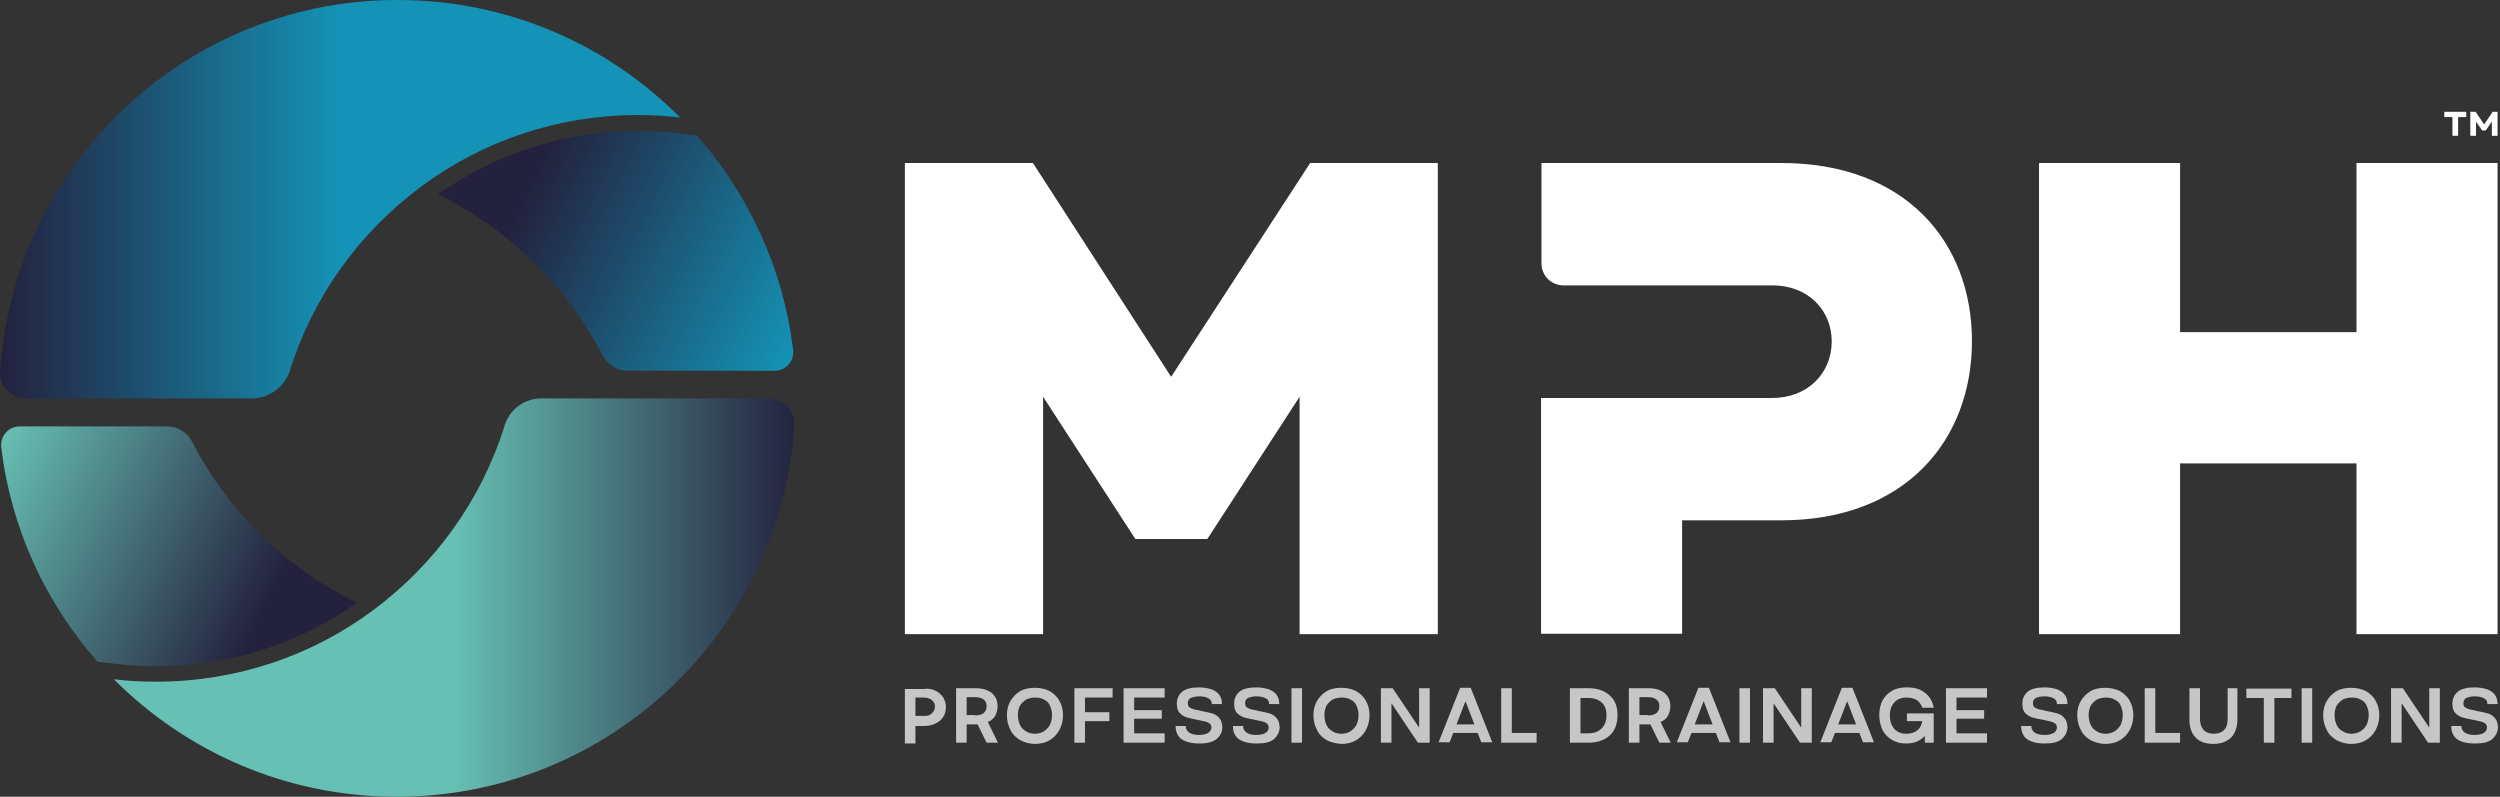
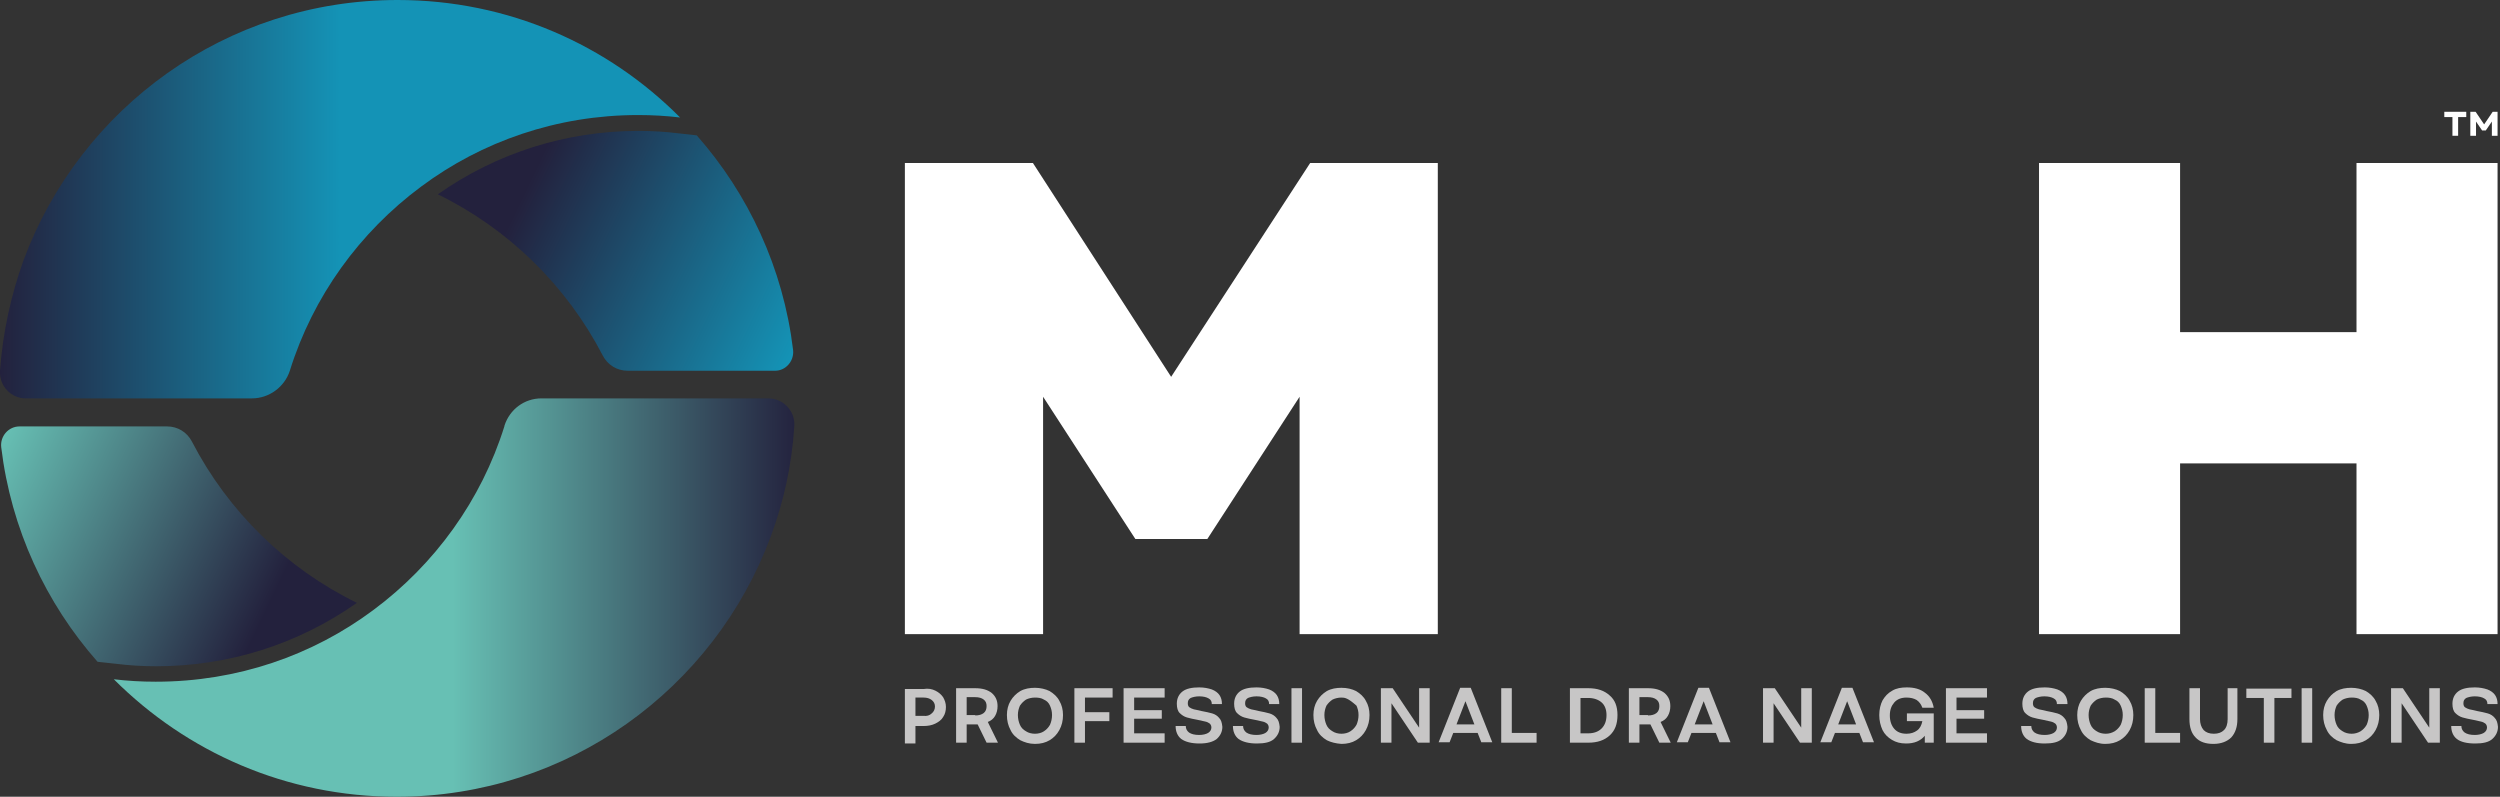
<svg xmlns="http://www.w3.org/2000/svg" width="615" height="196" viewBox="0 0 615 196" fill="none">
  <rect x="0" y="0" width="615" height="196" fill="#333333" stroke="none" />
  <g clip-path="url(#clip0)">
    <path d="M353.7 40.1V156H319.7V97.6L297 132.6H279.3L256.6 97.6V156H222.6V40.1H254.1L288.1 92.7L322.3 40.1H353.7Z" fill="white" />
-     <path d="M438.2 40.1H379.2V64.8C379.2 67.8 381.6 70.2 384.6 70.2H436C444.8 70.2 450.6 76.3 450.6 84C450.6 91.7 444.8 97.9 436 97.9H379.1V155.9H413.8V128H438.2C468.7 128 485.1 108.3 485.1 83.9C485.1 59.5 468.7 40.1 438.2 40.1Z" fill="white" />
    <path d="M614.4 40.1V156H579.7V114H536.3V156H501.6V40.1H536.3V81.7H579.7V40.1H614.4Z" fill="white" />
    <path d="M230.1 169.9C230.9 170.3 231.5 170.8 232 171.5C232.4 172.2 232.7 173 232.7 173.9C232.7 174.8 232.5 175.7 232 176.4C231.6 177.1 230.9 177.6 230.1 178C229.3 178.4 228.3 178.6 227.2 178.6H225.2V182.9H222.6V169.5H227.2C228.3 169.3 229.3 169.5 230.1 169.9ZM229.2 175.5C229.7 175.1 230 174.5 230 173.8C230 173.1 229.7 172.6 229.2 172.2C228.7 171.8 228 171.6 227.2 171.6H225.2V176.1H227.2C228 176.2 228.7 176 229.2 175.5Z" fill="#C7C6C6" />
    <path d="M242.7 182.7L240.5 178.2C240.4 178.2 240.2 178.2 239.9 178.2H237.8V182.7H235.2V169.3H239.9C241.7 169.3 243 169.7 244 170.5C244.9 171.3 245.4 172.3 245.4 173.7C245.4 174.6 245.2 175.4 244.8 176.1C244.4 176.8 243.8 177.3 243 177.6L245.5 182.7H242.7ZM239.9 176C240.8 176 241.5 175.8 242 175.4C242.5 175 242.7 174.4 242.7 173.7C242.7 173 242.5 172.5 242 172.1C241.5 171.7 240.8 171.5 239.9 171.5H237.8V175.9H239.9V176Z" fill="#C7C6C6" />
    <path d="M251 182.1C250 181.5 249.1 180.7 248.6 179.6C248 178.5 247.7 177.3 247.7 175.9C247.7 174.6 248 173.4 248.6 172.4C249.2 171.4 250 170.6 251 170C252.1 169.4 253.3 169.2 254.6 169.2C255.9 169.2 257.2 169.5 258.2 170C259.2 170.6 260.1 171.4 260.6 172.4C261.2 173.4 261.5 174.6 261.5 175.9C261.5 177.3 261.2 178.5 260.6 179.6C260 180.7 259.2 181.5 258.2 182.1C257.2 182.7 256 183 254.6 183C253.2 183 252 182.6 251 182.1ZM256.8 179.9C257.4 179.5 257.9 179 258.3 178.3C258.6 177.6 258.8 176.8 258.8 175.9C258.8 175 258.6 174.3 258.3 173.6C258 172.9 257.5 172.4 256.8 172.1C256.2 171.7 255.4 171.6 254.6 171.6C253.8 171.6 253 171.8 252.4 172.1C251.8 172.5 251.3 173 250.9 173.6C250.6 174.3 250.4 175 250.4 175.9C250.4 176.8 250.6 177.6 250.9 178.3C251.2 179 251.7 179.5 252.4 179.9C253 180.3 253.8 180.5 254.6 180.5C255.4 180.5 256.2 180.3 256.8 179.9Z" fill="#C7C6C6" />
    <path d="M266.9 171.7V175.2H272.9V177.4H266.9V182.7H264.3V169.3H273.7V171.6H266.9V171.7Z" fill="#C7C6C6" />
    <path d="M279 171.7V174.7H285.8V176.8H279V180.4H286.5V182.7H276.4V169.3H286.5V171.6H279V171.7Z" fill="#C7C6C6" />
    <path d="M290.6 181.8C289.7 181.1 289.2 180 289.2 178.6H291.7C291.7 179.3 292 179.8 292.5 180.2C293.1 180.6 293.9 180.8 295 180.8C295.9 180.8 296.7 180.6 297.2 180.3C297.7 180 298 179.5 298 179C298 178.6 297.9 178.3 297.6 178C297.3 177.8 297 177.6 296.5 177.5C296.1 177.4 295.5 177.3 294.7 177.1C293.6 176.9 292.7 176.7 292 176.5C291.3 176.3 290.7 175.9 290.2 175.4C289.7 174.9 289.5 174.1 289.5 173.1C289.5 171.8 290 170.8 290.9 170.1C291.8 169.4 293.2 169.1 295 169.1C296.2 169.1 297.2 169.3 298.1 169.6C298.9 169.9 299.6 170.4 300 171C300.4 171.6 300.6 172.3 300.6 173.2H298.1C298.1 172.6 297.9 172.1 297.3 171.8C296.8 171.5 296 171.3 295 171.3C294.1 171.3 293.4 171.5 292.9 171.7C292.4 172 292.2 172.4 292.2 173C292.2 173.4 292.3 173.8 292.6 174C292.9 174.2 293.3 174.4 293.7 174.5C294.1 174.6 294.8 174.7 295.5 174.9C296.6 175.1 297.5 175.3 298.2 175.5C298.9 175.7 299.5 176.1 299.9 176.6C300.4 177.1 300.6 177.8 300.7 178.8C300.7 180 300.2 181 299.3 181.8C298.4 182.5 297 182.9 295.1 182.9C293.1 182.9 291.6 182.5 290.6 181.8Z" fill="#C7C6C6" />
    <path d="M304.7 181.8C303.8 181.1 303.3 180 303.3 178.6H305.8C305.8 179.3 306.1 179.8 306.6 180.2C307.2 180.6 308 180.8 309.1 180.8C310 180.8 310.8 180.6 311.3 180.3C311.8 180 312.1 179.5 312.1 179C312.1 178.6 312 178.3 311.7 178C311.4 177.8 311.1 177.6 310.6 177.5C310.2 177.4 309.6 177.3 308.8 177.1C307.7 176.9 306.8 176.7 306.1 176.5C305.4 176.3 304.8 175.9 304.3 175.4C303.8 174.9 303.6 174.1 303.6 173.1C303.6 171.8 304.1 170.8 305 170.1C305.9 169.4 307.3 169.1 309.1 169.1C310.3 169.1 311.3 169.3 312.2 169.6C313 169.9 313.7 170.4 314.1 171C314.5 171.6 314.7 172.3 314.7 173.2H312.2C312.2 172.6 312 172.1 311.4 171.8C310.9 171.5 310.1 171.3 309.1 171.3C308.2 171.3 307.5 171.5 307 171.7C306.5 172 306.3 172.4 306.3 173C306.3 173.4 306.4 173.8 306.7 174C307 174.2 307.4 174.4 307.8 174.5C308.2 174.6 308.9 174.7 309.6 174.9C310.7 175.1 311.6 175.3 312.3 175.5C313 175.7 313.6 176.1 314 176.6C314.5 177.1 314.7 177.8 314.8 178.8C314.8 180 314.3 181 313.4 181.8C312.5 182.6 311.1 182.9 309.2 182.9C307.2 182.9 305.7 182.5 304.7 181.8Z" fill="#C7C6C6" />
    <path d="M320.3 182.7H317.7V169.3H320.3V182.7Z" fill="#C7C6C6" />
-     <path d="M326.4 182.1C325.4 181.5 324.5 180.7 324 179.6C323.4 178.5 323.1 177.3 323.1 175.9C323.1 174.6 323.4 173.4 324 172.4C324.6 171.4 325.4 170.6 326.4 170C327.5 169.4 328.7 169.2 330 169.2C331.4 169.2 332.6 169.5 333.6 170C334.6 170.6 335.5 171.4 336 172.4C336.6 173.4 336.9 174.6 336.9 175.9C336.9 177.3 336.6 178.5 336 179.6C335.4 180.7 334.6 181.5 333.6 182.1C332.6 182.7 331.4 183 330 183C328.6 182.9 327.4 182.6 326.4 182.1ZM332.2 179.9C332.8 179.5 333.3 179 333.7 178.3C334 177.6 334.2 176.8 334.2 175.9C334.2 175 334 174.3 333.7 173.6C333.4 172.9 332.9 172.4 332.2 172.1C331.6 171.7 330.8 171.6 330 171.6C329.2 171.6 328.4 171.8 327.8 172.1C327.2 172.5 326.7 173 326.3 173.6C326 174.3 325.8 175 325.8 175.9C325.8 176.8 326 177.6 326.3 178.3C326.6 179 327.1 179.5 327.8 179.9C328.4 180.3 329.2 180.5 330 180.5C330.8 180.5 331.6 180.3 332.2 179.9Z" fill="#C7C6C6" />
+     <path d="M326.4 182.1C325.4 181.5 324.5 180.7 324 179.6C323.4 178.5 323.1 177.3 323.1 175.9C323.1 174.6 323.4 173.4 324 172.4C324.6 171.4 325.4 170.6 326.4 170C327.5 169.4 328.7 169.2 330 169.2C331.4 169.2 332.6 169.5 333.6 170C334.6 170.6 335.5 171.4 336 172.4C336.6 173.4 336.9 174.6 336.9 175.9C336.9 177.3 336.6 178.5 336 179.6C335.4 180.7 334.6 181.5 333.6 182.1C332.6 182.7 331.4 183 330 183C328.6 182.9 327.4 182.6 326.4 182.1ZM332.2 179.9C332.8 179.5 333.3 179 333.7 178.3C334 177.6 334.2 176.8 334.2 175.9C334.2 175 334 174.3 333.7 173.6C331.6 171.7 330.8 171.6 330 171.6C329.2 171.6 328.4 171.8 327.8 172.1C327.2 172.5 326.7 173 326.3 173.6C326 174.3 325.8 175 325.8 175.9C325.8 176.8 326 177.6 326.3 178.3C326.6 179 327.1 179.5 327.8 179.9C328.4 180.3 329.2 180.5 330 180.5C330.8 180.5 331.6 180.3 332.2 179.9Z" fill="#C7C6C6" />
    <path d="M351.7 169.3V182.7H348.8L342.3 173V182.7H339.7V169.3H342.6L349.1 179V169.3H351.7Z" fill="#C7C6C6" />
    <path d="M363.5 180.3H357.5L356.6 182.6H353.9L359.2 169.2H361.8L367.1 182.6H364.4L363.5 180.3ZM362.7 178.2L360.5 172.5L358.3 178.2H362.7Z" fill="#C7C6C6" />
    <path d="M378 180.4V182.7H369.3V169.3H371.9V180.3H378V180.4Z" fill="#C7C6C6" />
    <path d="M396 171.1C397.3 172.2 397.9 173.8 397.9 175.9C397.9 178.1 397.3 179.7 396 180.9C394.7 182.1 393 182.7 390.7 182.7H386.2V169.3H390.7C393 169.3 394.7 169.9 396 171.1ZM394 179.2C394.8 178.4 395.2 177.3 395.2 175.9C395.2 174.6 394.8 173.5 394 172.8C393.2 172.1 392.1 171.7 390.7 171.7H388.8V180.4H390.7C392.1 180.4 393.2 180 394 179.2Z" fill="#C7C6C6" />
    <path d="M408.2 182.7L406 178.2C405.9 178.2 405.7 178.2 405.4 178.2H403.3V182.7H400.7V169.3H405.4C407.2 169.3 408.5 169.7 409.5 170.5C410.4 171.3 410.9 172.3 410.9 173.7C410.9 174.6 410.7 175.4 410.3 176.1C409.9 176.8 409.3 177.3 408.5 177.6L411 182.7H408.2ZM405.4 176C406.3 176 407 175.8 407.5 175.4C408 175 408.2 174.4 408.2 173.7C408.2 173 408 172.5 407.5 172.1C407 171.7 406.3 171.5 405.4 171.5H403.3V175.9H405.4V176Z" fill="#C7C6C6" />
    <path d="M422.1 180.3H416.1L415.2 182.6H412.5L417.8 169.2H420.4L425.7 182.6H423L422.1 180.3ZM421.3 178.2L419.1 172.5L416.9 178.2H421.3Z" fill="#C7C6C6" />
-     <path d="M430.5 182.7H427.9V169.3H430.5V182.7Z" fill="#C7C6C6" />
    <path d="M445.7 169.3V182.7H442.8L436.3 173V182.7H433.7V169.3H436.6L443.1 179V169.3H445.7Z" fill="#C7C6C6" />
    <path d="M457.4 180.3H451.4L450.5 182.6H447.8L453.1 169.2H455.7L461 182.6H458.3L457.4 180.3ZM456.6 178.2L454.4 172.5L452.2 178.2H456.6Z" fill="#C7C6C6" />
    <path d="M475.7 175.5V182.7H473.5V181C472.4 182.3 470.9 182.9 468.9 182.9C467.5 182.9 466.4 182.6 465.4 182C464.4 181.4 463.6 180.6 463.1 179.6C462.6 178.5 462.3 177.3 462.3 175.9C462.3 174.5 462.6 173.3 463.1 172.3C463.7 171.3 464.4 170.5 465.5 169.9C466.5 169.3 467.7 169.1 469.1 169.1C470.9 169.1 472.4 169.5 473.5 170.4C474.7 171.3 475.4 172.5 475.7 174.1H472.9C472.6 173.3 472.2 172.7 471.5 172.2C470.8 171.8 470 171.6 469 171.6C467.7 171.6 466.7 172 466 172.8C465.3 173.6 464.9 174.6 464.9 176C464.9 177.4 465.3 178.5 466 179.3C466.7 180.1 467.7 180.5 469 180.5C470.1 180.5 470.9 180.2 471.6 179.7C472.3 179.2 472.7 178.4 472.9 177.4H469.1V175.5H475.7Z" fill="#C7C6C6" />
    <path d="M481.3 171.7V174.7H488.1V176.8H481.3V180.4H488.8V182.7H478.7V169.3H488.8V171.6H481.3V171.7Z" fill="#C7C6C6" />
    <path d="M498.6 181.8C497.7 181.1 497.2 180 497.2 178.6H499.7C499.7 179.3 500 179.8 500.5 180.2C501.1 180.6 501.9 180.8 503 180.8C503.9 180.8 504.7 180.6 505.2 180.3C505.7 180 506 179.5 506 179C506 178.6 505.9 178.3 505.6 178C505.3 177.8 505 177.6 504.5 177.5C504.1 177.4 503.5 177.3 502.7 177.1C501.6 176.9 500.7 176.7 500 176.5C499.3 176.3 498.7 175.9 498.2 175.4C497.7 174.9 497.5 174.1 497.5 173.1C497.5 171.8 498 170.8 498.9 170.1C499.8 169.4 501.2 169.1 503 169.1C504.2 169.1 505.2 169.3 506.1 169.6C506.9 169.9 507.6 170.4 508 171C508.4 171.6 508.6 172.3 508.6 173.2H506C506 172.6 505.8 172.1 505.2 171.8C504.7 171.5 503.9 171.3 502.9 171.3C502 171.3 501.3 171.5 500.8 171.7C500.3 172 500.1 172.4 500.1 173C500.1 173.4 500.2 173.8 500.5 174C500.8 174.2 501.2 174.4 501.6 174.5C502 174.6 502.7 174.7 503.4 174.9C504.5 175.1 505.4 175.3 506.1 175.5C506.8 175.7 507.4 176.1 507.8 176.6C508.3 177.1 508.5 177.8 508.6 178.8C508.6 180 508.1 181 507.2 181.8C506.3 182.6 504.9 182.9 503 182.9C501 182.9 499.6 182.5 498.6 181.8Z" fill="#C7C6C6" />
    <path d="M514.3 182.1C513.3 181.5 512.4 180.7 511.9 179.6C511.3 178.5 511 177.3 511 175.9C511 174.6 511.3 173.4 511.9 172.4C512.5 171.4 513.3 170.6 514.3 170C515.4 169.4 516.6 169.2 517.9 169.2C519.2 169.2 520.5 169.5 521.5 170C522.5 170.6 523.4 171.4 523.9 172.4C524.5 173.4 524.8 174.6 524.8 175.9C524.8 177.3 524.5 178.5 523.9 179.6C523.3 180.7 522.5 181.5 521.5 182.1C520.5 182.7 519.3 183 517.9 183C516.5 183 515.4 182.6 514.3 182.1ZM520.2 179.9C520.8 179.5 521.3 179 521.7 178.3C522 177.6 522.2 176.8 522.2 175.9C522.2 175 522 174.3 521.7 173.6C521.4 172.9 520.9 172.4 520.2 172.1C519.6 171.7 518.8 171.6 518 171.6C517.2 171.6 516.4 171.8 515.8 172.1C515.2 172.5 514.7 173 514.3 173.6C514 174.3 513.8 175 513.8 175.9C513.8 176.8 514 177.6 514.3 178.3C514.6 179 515.1 179.5 515.8 179.9C516.4 180.3 517.2 180.5 518 180.5C518.8 180.5 519.5 180.3 520.2 179.9Z" fill="#C7C6C6" />
    <path d="M536.3 180.4V182.7H527.6V169.3H530.2V180.3H536.3V180.4Z" fill="#C7C6C6" />
    <path d="M550.4 169.3V176.9C550.4 178.8 549.9 180.3 548.9 181.4C547.9 182.4 546.4 183 544.5 183C542.6 183 541.1 182.5 540.1 181.4C539.1 180.4 538.6 178.9 538.6 176.9V169.3H541.2V176.9C541.2 178 541.5 178.9 542.1 179.6C542.7 180.2 543.5 180.5 544.6 180.5C545.7 180.5 546.5 180.2 547.1 179.6C547.7 179 548 178.1 548 176.9V169.3H550.4Z" fill="#C7C6C6" />
    <path d="M563.8 171.7H559.5V182.7H556.9V171.7H552.6V169.4H563.7V171.7H563.8Z" fill="#C7C6C6" />
    <path d="M568.8 182.7H566.2V169.3H568.8V182.7Z" fill="#C7C6C6" />
    <path d="M574.8 182.1C573.8 181.5 572.9 180.7 572.4 179.6C571.8 178.5 571.5 177.3 571.5 175.9C571.5 174.6 571.8 173.4 572.4 172.4C573 171.4 573.8 170.6 574.8 170C575.9 169.4 577.1 169.2 578.4 169.2C579.7 169.2 581 169.5 582 170C583 170.6 583.9 171.4 584.4 172.4C585 173.4 585.3 174.6 585.3 175.9C585.3 177.3 585 178.5 584.4 179.6C583.8 180.7 583 181.5 582 182.1C581 182.7 579.8 183 578.4 183C577 183 575.9 182.6 574.8 182.1ZM580.7 179.9C581.3 179.5 581.8 179 582.2 178.3C582.5 177.6 582.7 176.8 582.7 175.9C582.7 175 582.5 174.3 582.2 173.6C581.9 172.9 581.4 172.4 580.7 172.1C580.1 171.7 579.3 171.6 578.5 171.6C577.7 171.6 576.9 171.8 576.3 172.1C575.7 172.5 575.2 173 574.8 173.6C574.5 174.3 574.3 175 574.3 175.9C574.3 176.8 574.5 177.6 574.8 178.3C575.1 179 575.6 179.5 576.3 179.9C576.9 180.3 577.7 180.5 578.5 180.5C579.3 180.5 580 180.3 580.7 179.9Z" fill="#C7C6C6" />
    <path d="M600.2 169.3V182.7H597.3L590.8 173V182.7H588.2V169.3H591.1L597.6 179V169.3H600.2Z" fill="#C7C6C6" />
    <path d="M604.4 181.8C603.5 181.1 603 180 603 178.6H605.5C605.5 179.3 605.8 179.8 606.3 180.2C606.9 180.6 607.7 180.8 608.8 180.8C609.7 180.8 610.5 180.6 611 180.3C611.5 180 611.8 179.5 611.8 179C611.8 178.6 611.7 178.3 611.4 178C611.1 177.8 610.8 177.6 610.3 177.5C609.9 177.4 609.3 177.3 608.5 177.1C607.4 176.9 606.5 176.7 605.8 176.5C605.1 176.3 604.5 175.9 604 175.4C603.5 174.9 603.3 174.1 603.3 173.1C603.3 171.8 603.8 170.8 604.7 170.1C605.6 169.4 607 169.1 608.8 169.1C610 169.1 611 169.3 611.9 169.6C612.7 169.9 613.4 170.4 613.8 171C614.2 171.6 614.4 172.3 614.4 173.2H611.9C611.9 172.6 611.7 172.1 611.1 171.8C610.6 171.5 609.8 171.3 608.8 171.3C607.9 171.3 607.2 171.5 606.7 171.7C606.2 172 606 172.4 606 173C606 173.4 606.1 173.8 606.4 174C606.7 174.2 607.1 174.4 607.5 174.5C607.9 174.6 608.6 174.7 609.3 174.9C610.4 175.1 611.3 175.3 612 175.5C612.7 175.7 613.3 176.1 613.7 176.6C614.2 177.1 614.4 177.8 614.5 178.8C614.5 180 614 181 613.1 181.8C612.2 182.6 610.8 182.9 608.9 182.9C606.8 182.9 605.3 182.5 604.4 181.8Z" fill="#C7C6C6" />
    <path d="M606.7 27.5V28.8H604.7V33.4H603.3V28.8H601.3V27.5H606.7Z" fill="white" />
    <path d="M614.4 33.4H613V29.9L611.5 32.1H610.6L609.1 29.9V33.4H607.7V27.5H609L611.1 30.6L613.2 27.5H614.4V33.4Z" fill="white" />
    <path d="M189 98H133.2C129 98 125.4 100.7 124.1 104.7V104.8C118.4 123.1 106.9 138.9 91.8 150.1C76.9 161.2 58.4 167.7 38.3 167.7C34.8 167.7 31.4 167.5 28 167.1C45.9 185 70.4 196 97.6 196C139.8 196 175.7 169.4 189.6 132C192.8 123.4 194.8 114.3 195.4 104.8C195.4 104.8 195.4 104.8 195.4 104.7C195.6 101.1 192.7 98 189 98Z" fill="url(#paint0_linear)" />
    <path d="M28.6 163.3C31.8 163.7 35.1 163.9 38.4 163.9C56.2 163.9 73.3 158.5 87.8 148.3C70.4 139.8 56.1 125.8 47.2 108.6C46 106.3 43.7 104.9 41.1 104.9H4.8C2.1 104.9 3.99351e-06 107.3 0.3 110C2.7 130.1 11.3 148.4 24 162.8L28.6 163.3Z" fill="url(#paint1_linear)" />
    <path d="M97.8 0C55.6 0 19.7 26.6 5.8 64C2.7 72.6 0.7 81.7 -6.09737e-06 91.2V91.3C-0.2 94.9 2.7 98 6.3 98H62C66.2 98 70 95.2 71.3 91.2C77 72.9 88.5 57.1 103.6 45.9C118.5 34.8 137 28.3 157 28.3C160.5 28.3 163.9 28.5 167.3 28.9C149.5 11 125 0 97.8 0Z" fill="url(#paint2_linear)" />
    <path d="M195.1 86.1C192.7 66 184.1 47.7 171.4 33.3L166.9 32.8C163.7 32.4 160.4 32.2 157.1 32.2C139.3 32.2 122.2 37.6 107.7 47.8C125.1 56.3 139.4 70.3 148.3 87.5C149.5 89.8 151.8 91.2 154.4 91.2H190.7C193.3 91.2 195.4 88.8 195.1 86.1Z" fill="url(#paint3_linear)" />
  </g>
  <defs>
    <linearGradient id="paint0_linear" x1="196.731" y1="147.037" x2="25.947" y2="147.037" gradientUnits="userSpaceOnUse">
      <stop stop-color="#23213D" />
      <stop offset="0.5" stop-color="#67C0B4" />
    </linearGradient>
    <linearGradient id="paint1_linear" x1="83.401" y1="157.733" x2="-3.781" y2="116.087" gradientUnits="userSpaceOnUse">
      <stop offset="0.2" stop-color="#23213D" />
      <stop offset="1" stop-color="#67C0B4" />
    </linearGradient>
    <linearGradient id="paint2_linear" x1="-6.09584e-06" y1="49.012" x2="167.268" y2="49.012" gradientUnits="userSpaceOnUse">
      <stop stop-color="#23213D" />
      <stop offset="0.5" stop-color="#1493B6" />
    </linearGradient>
    <linearGradient id="paint3_linear" x1="112.023" y1="38.195" x2="198.604" y2="79.804" gradientUnits="userSpaceOnUse">
      <stop offset="0.2" stop-color="#23213D" />
      <stop offset="1" stop-color="#1493B6" />
    </linearGradient>
    <clipPath id="clip0">
      <rect width="614.4" height="196" fill="white" />
    </clipPath>
  </defs>
</svg>